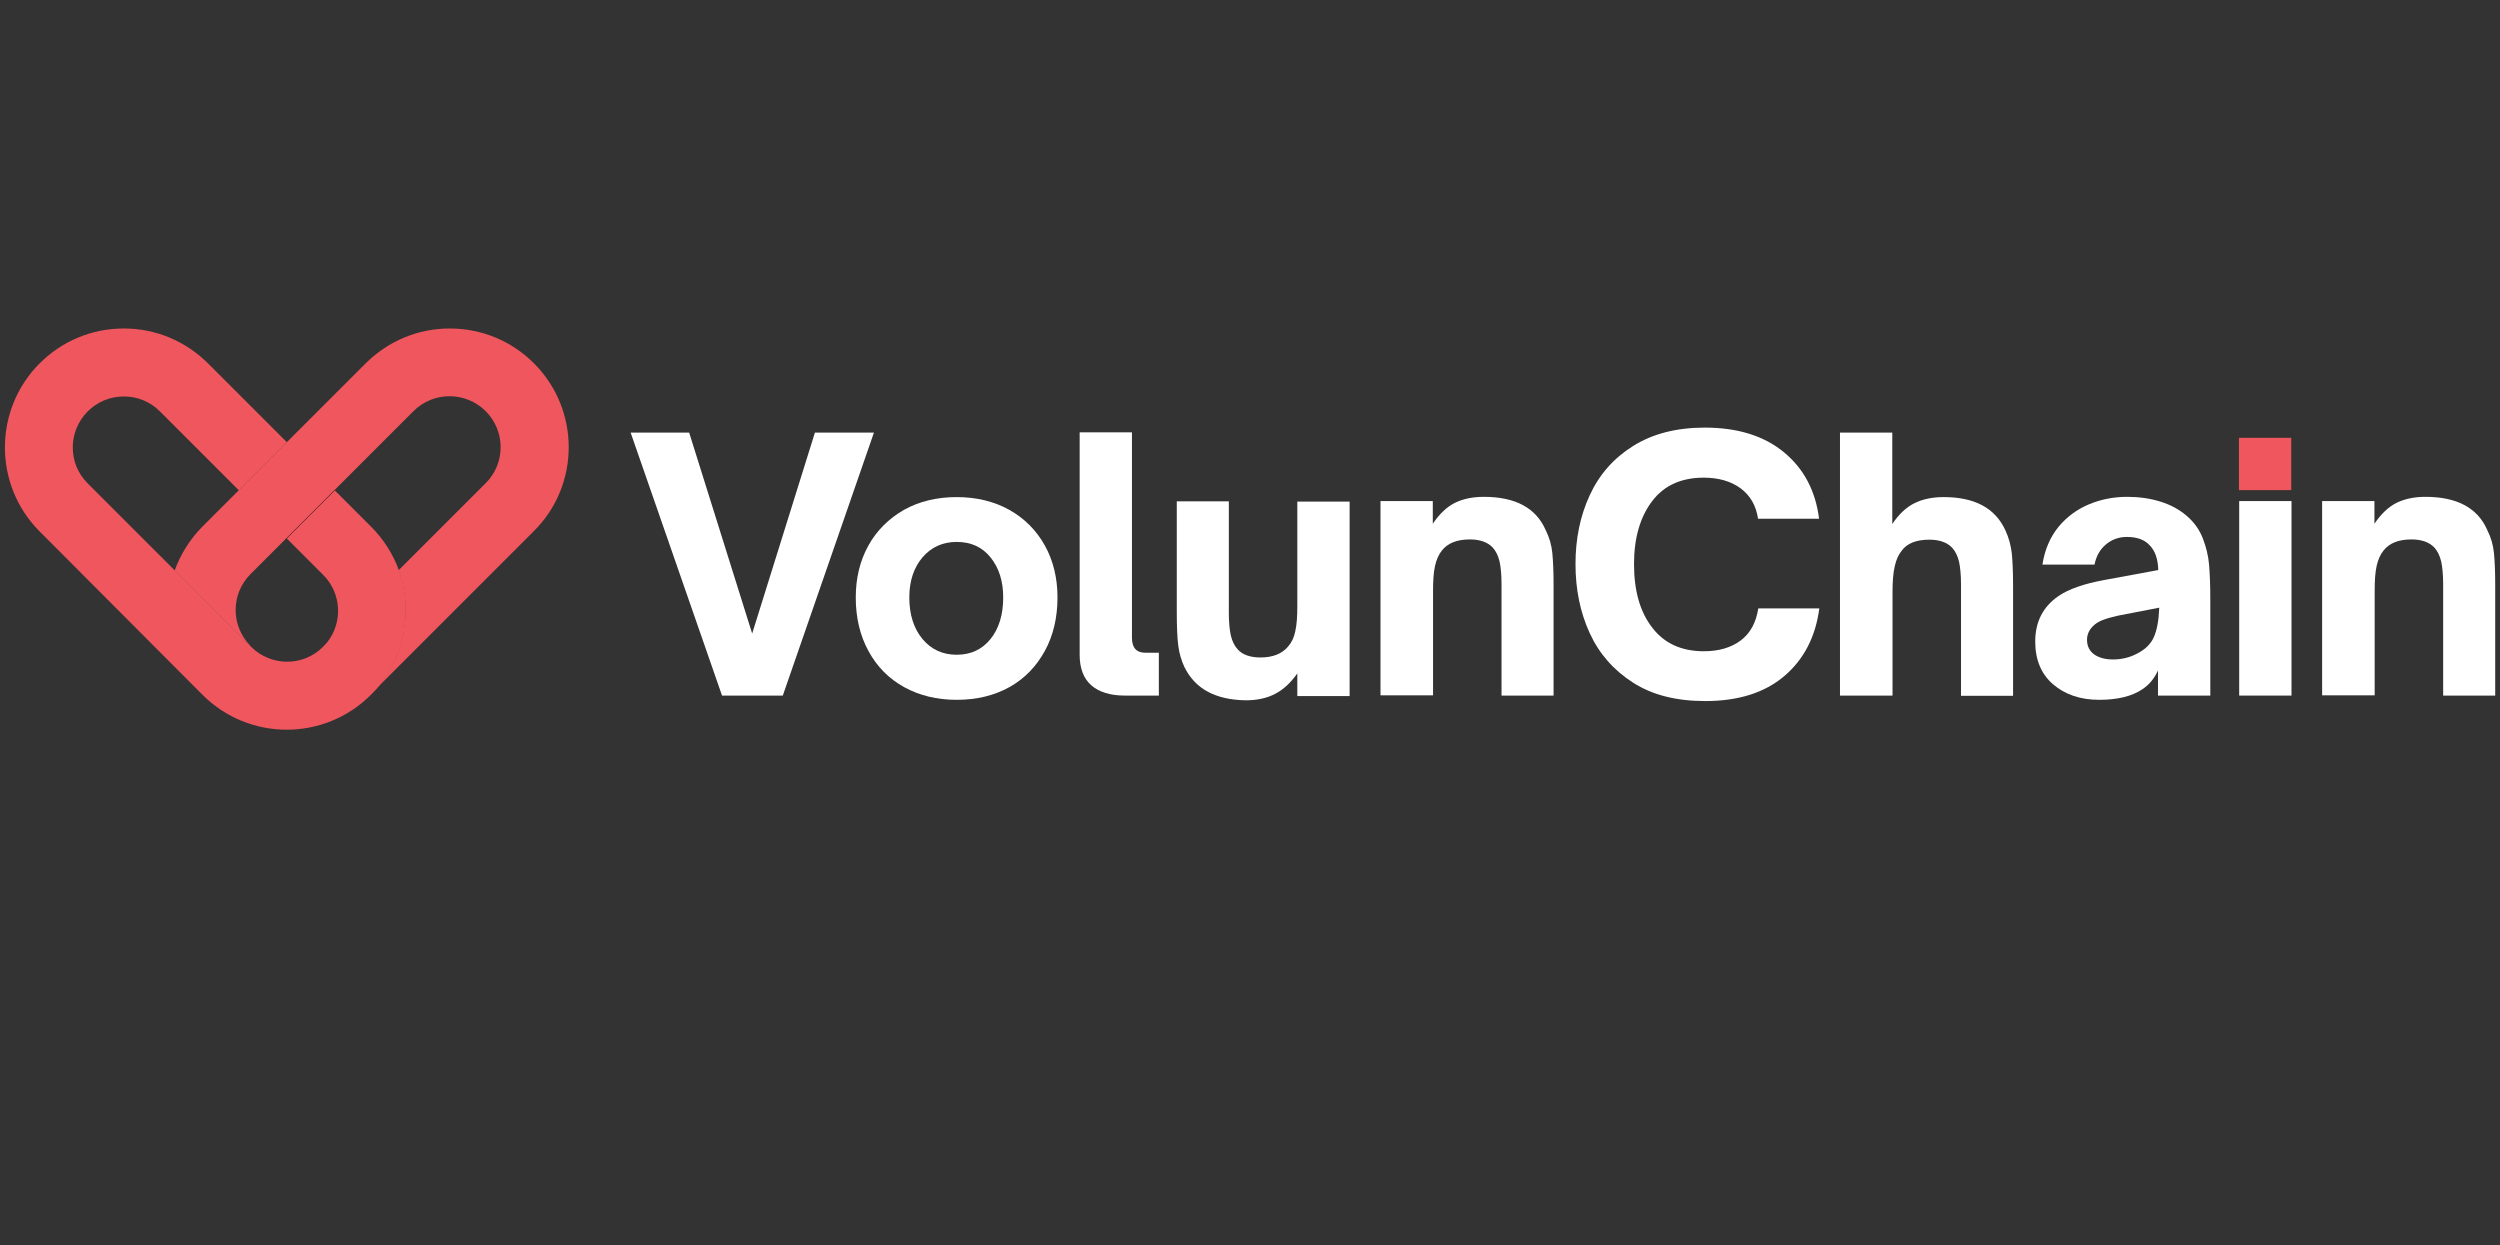
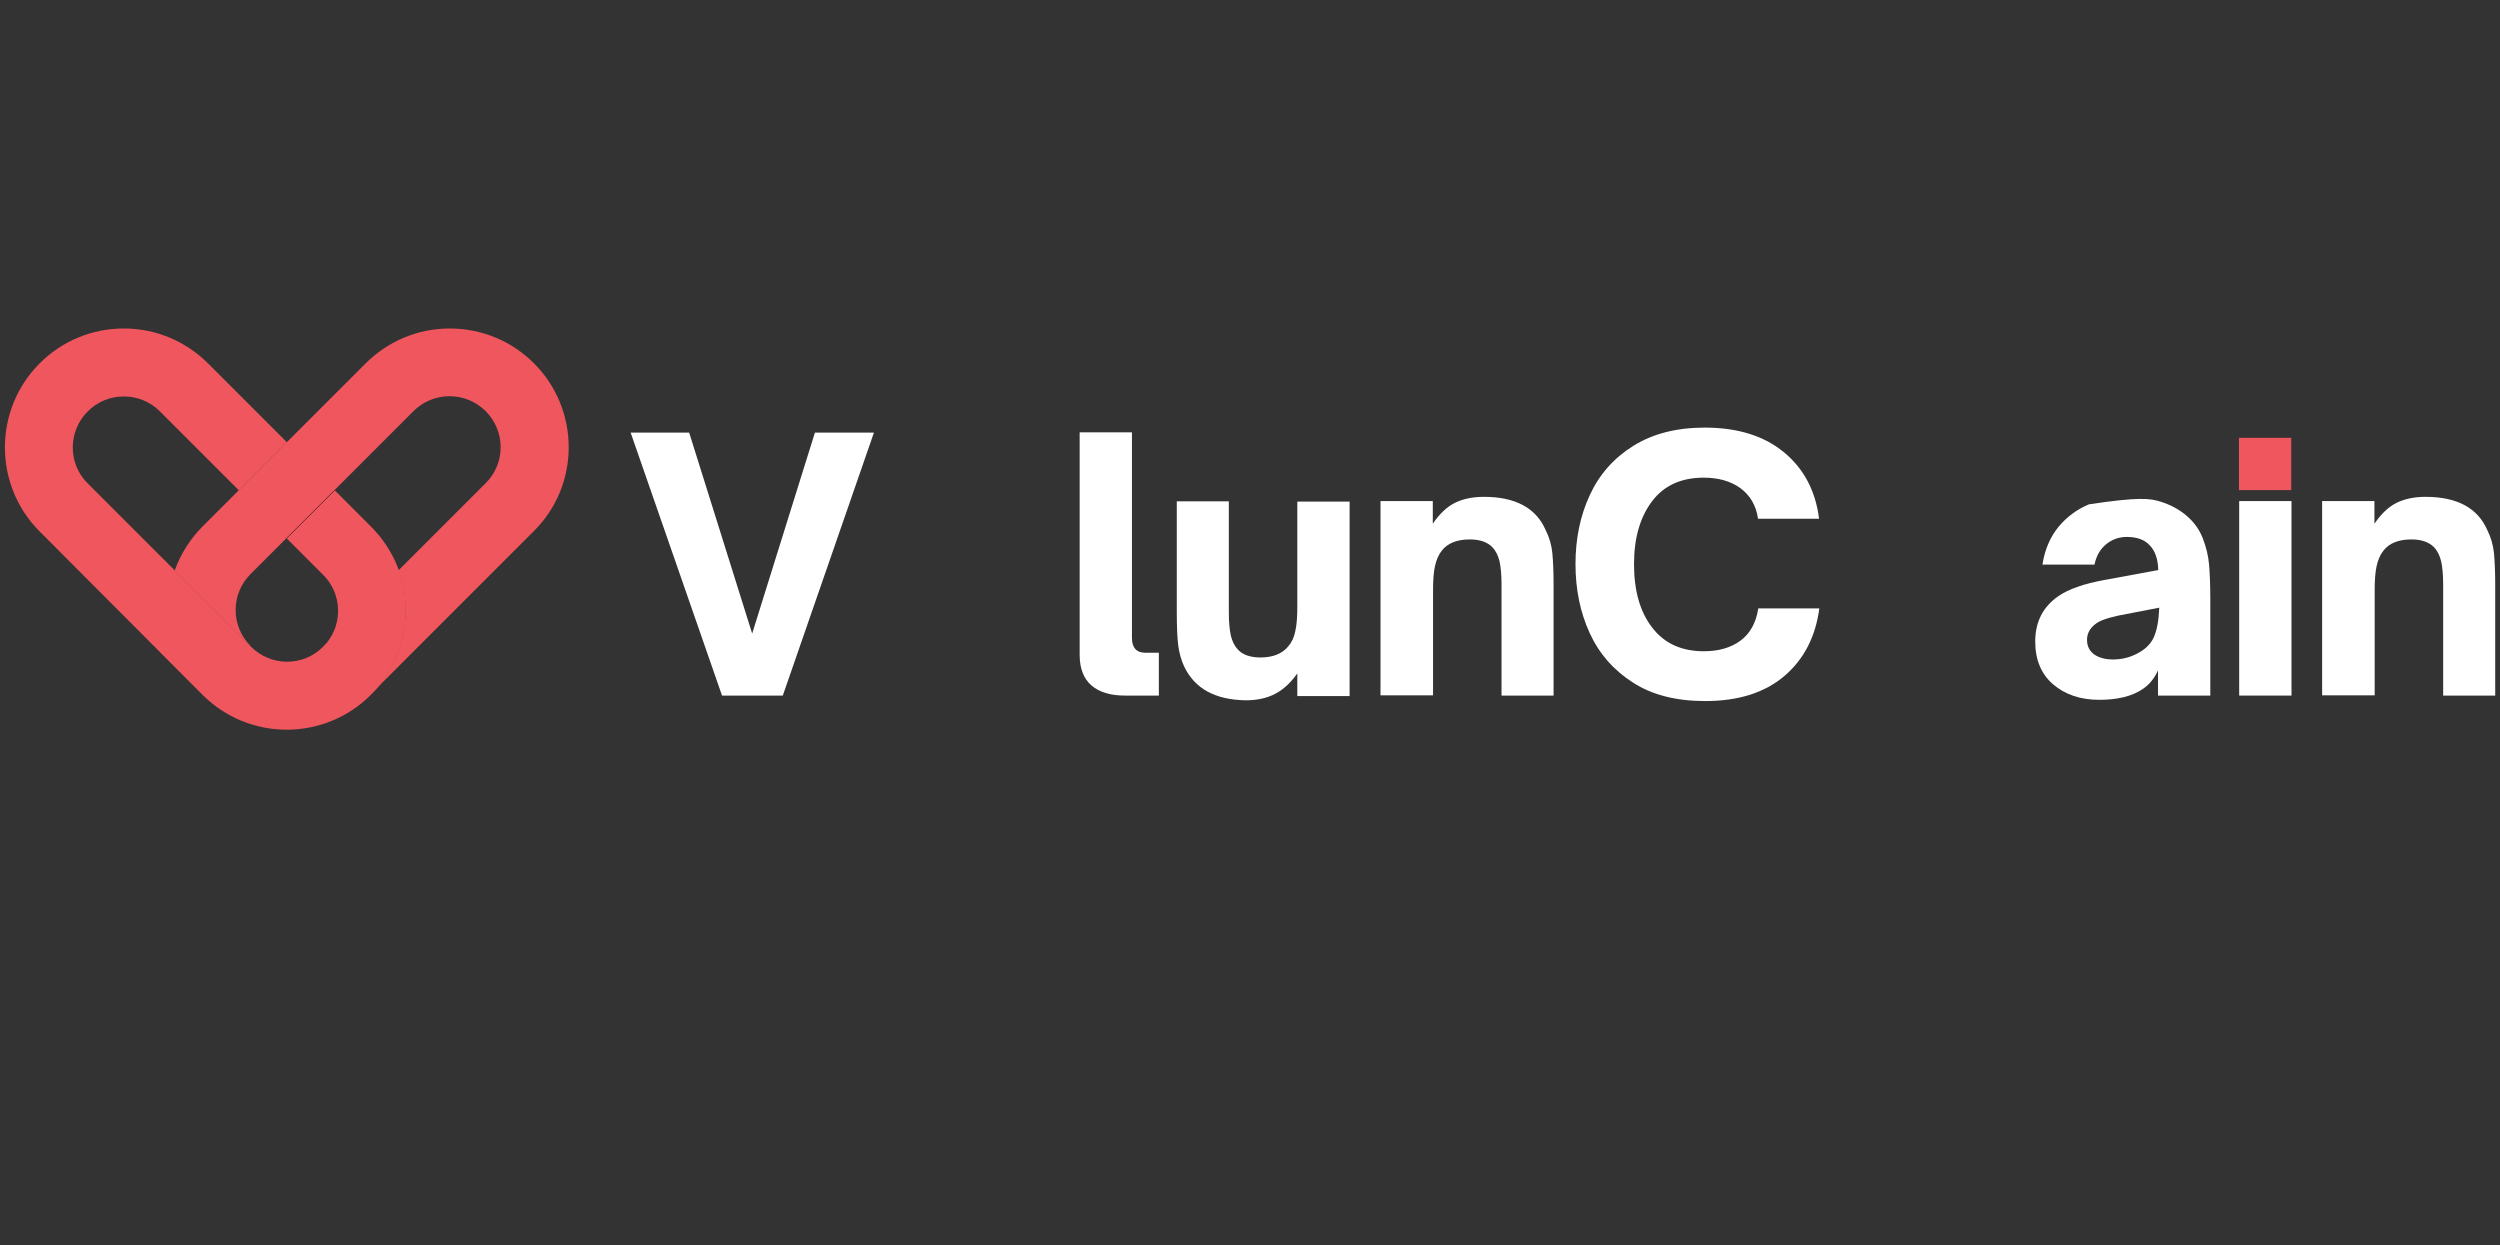
<svg xmlns="http://www.w3.org/2000/svg" width="261" height="130" viewBox="0 0 261 130" fill="none">
  <rect x="0" y="0" width="261" height="130" fill="#333333" stroke="none" />
  <g clip-path="url(#clip0_182_86)">
    <path d="M29.932 46.202L24.914 51.22L29.932 56.238L34.95 51.22L29.932 46.202Z" fill="black" />
    <path d="M39.318 71.916C39.136 72.124 38.928 72.332 38.72 72.54C36.302 74.958 33.13 76.18 29.932 76.18C26.734 76.18 23.562 74.958 21.144 72.54L4.14 55.484C-0.696 50.648 -0.696 42.77 4.14 37.934C6.48 35.594 9.6 34.294 12.928 34.294C16.256 34.294 19.35 35.594 21.716 37.934L29.958 46.176L24.94 51.194L16.698 42.952C15.684 41.938 14.358 41.392 12.928 41.392C11.498 41.392 10.172 41.938 9.158 42.952C7.078 45.032 7.078 48.412 9.158 50.466L18.258 59.566L26.214 67.522C28.294 69.602 31.674 69.602 33.728 67.522C33.858 67.392 33.988 67.236 34.118 67.106C35.808 65.026 35.678 61.932 33.728 60.008L29.932 56.212L34.95 51.194L38.746 54.99C40.072 56.316 41.06 57.902 41.658 59.566C43.114 63.7 42.334 68.458 39.318 71.916Z" fill="#EF565D" />
    <path d="M55.75 37.934C53.41 35.594 50.29 34.294 46.962 34.294C43.634 34.294 40.54 35.594 38.174 37.934L29.932 46.176L24.914 51.194L21.17 54.938C19.844 56.264 18.856 57.85 18.232 59.566L26.058 67.392L26.084 67.366C25.148 66.378 24.602 65.078 24.602 63.7C24.602 62.27 25.148 60.944 26.162 59.93L34.924 51.168L43.166 42.926C44.206 41.886 45.558 41.366 46.936 41.366C48.288 41.366 49.666 41.886 50.706 42.926C52.786 45.006 52.786 48.386 50.706 50.44L41.606 59.54C43.088 63.674 42.308 68.432 39.292 71.89L55.724 55.458C60.586 50.648 60.586 42.77 55.75 37.934Z" fill="#EF565D" />
    <path d="M81.724 72.618H75.38L65.838 45.162H71.948L78.526 66.144L85.078 45.162H91.24L81.724 72.618Z" fill="white" />
-     <path d="M94.386 71.734C92.8 70.85 91.552 69.603 90.668 67.965C89.784 66.353 89.342 64.481 89.342 62.374C89.342 60.346 89.784 58.526 90.668 56.941C91.552 55.355 92.8 54.133 94.386 53.222C95.972 52.339 97.818 51.897 99.872 51.897C101.926 51.897 103.772 52.339 105.358 53.222C106.944 54.106 108.192 55.355 109.076 56.941C109.96 58.526 110.402 60.346 110.402 62.374C110.402 64.481 109.96 66.353 109.076 67.965C108.192 69.576 106.97 70.85 105.384 71.734C103.798 72.618 101.952 73.061 99.872 73.061C97.818 73.061 95.998 72.618 94.386 71.734ZM103.408 66.716C104.292 65.624 104.734 64.168 104.734 62.374C104.734 60.658 104.292 59.281 103.408 58.188C102.524 57.096 101.354 56.577 99.872 56.577C98.416 56.577 97.22 57.123 96.31 58.188C95.4 59.255 94.932 60.658 94.932 62.374C94.932 64.168 95.4 65.624 96.31 66.716C97.22 67.808 98.416 68.355 99.872 68.355C101.354 68.355 102.524 67.808 103.408 66.716Z" fill="white" />
    <path d="M117.422 72.618C115.914 72.618 114.744 72.254 113.938 71.552C113.132 70.85 112.716 69.784 112.716 68.354V45.136H118.176V66.586C118.176 67.626 118.644 68.146 119.58 68.146H120.984V72.618H117.422Z" fill="white" />
    <path d="M123.636 69.602C123.324 68.926 123.116 68.198 123.012 67.418C122.908 66.638 122.856 65.442 122.856 63.856V52.338H128.29V63.934C128.29 64.948 128.368 65.754 128.498 66.352C128.654 66.976 128.888 67.444 129.226 67.808C129.72 68.354 130.526 68.64 131.592 68.64C132.892 68.64 133.854 68.25 134.478 67.496C134.842 67.08 135.102 66.56 135.232 65.884C135.388 65.208 135.44 64.324 135.44 63.232V52.364H140.9V72.67H135.44V70.304C134.738 71.292 133.984 71.994 133.126 72.436C132.294 72.878 131.254 73.112 130.058 73.112C126.886 73.06 124.754 71.916 123.636 69.602Z" fill="white" />
    <path d="M144.124 72.618V52.312H149.584V54.678C150.286 53.638 151.066 52.91 151.898 52.494C152.756 52.078 153.744 51.87 154.914 51.87C158.19 51.87 160.348 53.014 161.362 55.328C161.752 56.108 161.986 56.914 162.064 57.746C162.142 58.552 162.194 59.67 162.194 61.1V72.618H156.76V61.022C156.76 60.008 156.682 59.202 156.552 58.604C156.396 57.98 156.162 57.512 155.824 57.148C155.304 56.602 154.498 56.316 153.458 56.316C152.106 56.316 151.144 56.706 150.546 57.46C150.208 57.876 149.974 58.396 149.818 59.072C149.662 59.748 149.61 60.632 149.61 61.724V72.592H144.124V72.618Z" fill="white" />
    <path d="M170.488 71.266C168.46 69.966 166.952 68.25 165.964 66.092C164.976 63.934 164.482 61.542 164.482 58.89C164.482 56.238 164.976 53.846 165.964 51.714C166.952 49.556 168.46 47.84 170.488 46.566C172.516 45.292 175.012 44.642 177.976 44.642C181.408 44.642 184.164 45.5 186.244 47.216C188.324 48.932 189.546 51.246 189.91 54.158H183.54C183.332 52.754 182.708 51.714 181.694 50.96C180.68 50.232 179.406 49.868 177.872 49.868C175.532 49.868 173.738 50.674 172.49 52.312C171.242 53.95 170.592 56.134 170.592 58.89C170.592 61.672 171.216 63.882 172.49 65.52C173.738 67.158 175.532 67.99 177.872 67.99C179.432 67.99 180.706 67.626 181.72 66.872C182.734 66.118 183.332 65 183.566 63.518H189.936C189.546 66.482 188.324 68.848 186.27 70.59C184.216 72.332 181.46 73.19 178.028 73.19C175.012 73.19 172.516 72.566 170.488 71.266Z" fill="white" />
-     <path d="M192.094 72.618V45.162H197.554V54.704C198.256 53.664 199.036 52.936 199.894 52.52C200.752 52.104 201.766 51.896 202.91 51.896C206.16 51.896 208.292 53.04 209.358 55.354C209.722 56.134 209.93 56.94 210.034 57.772C210.112 58.578 210.164 59.696 210.164 61.126V72.644H204.73V61.048C204.73 60.034 204.652 59.228 204.522 58.63C204.366 58.006 204.132 57.538 203.794 57.174C203.274 56.628 202.468 56.342 201.428 56.342C200.05 56.342 199.088 56.732 198.542 57.486C198.204 57.902 197.97 58.422 197.814 59.098C197.658 59.774 197.58 60.658 197.58 61.75V72.618H192.094Z" fill="white" />
-     <path d="M214.35 71.448C213.102 70.382 212.478 68.874 212.478 66.976C212.478 64.922 213.284 63.336 214.922 62.218C215.988 61.49 217.574 60.944 219.68 60.554L225.322 59.514C225.296 58.396 225.01 57.512 224.412 56.914C223.892 56.342 223.086 56.056 222.046 56.056C221.214 56.056 220.486 56.316 219.862 56.836C219.238 57.356 218.848 58.058 218.666 58.942H213.232C213.466 57.382 214.038 56.082 214.896 55.016C215.78 53.95 216.846 53.17 218.094 52.65C219.342 52.13 220.668 51.87 222.072 51.87C223.294 51.87 224.438 52.026 225.53 52.364C226.622 52.702 227.532 53.196 228.312 53.872C229.092 54.548 229.638 55.328 229.976 56.212C230.314 57.096 230.548 58.006 230.626 58.942C230.704 59.878 230.756 61.048 230.756 62.53V72.618H225.296V69.992C224.906 70.85 224.36 71.5 223.684 71.942C222.592 72.696 221.058 73.06 219.16 73.06C217.184 73.06 215.598 72.514 214.35 71.448ZM222.982 68.302C223.892 67.86 224.516 67.288 224.854 66.534C225.192 65.78 225.374 64.766 225.426 63.44L221.136 64.272C220.434 64.428 219.888 64.584 219.498 64.74C219.108 64.896 218.77 65.104 218.51 65.364C218.094 65.78 217.886 66.248 217.886 66.794C217.886 67.47 218.146 67.964 218.64 68.328C219.134 68.666 219.784 68.848 220.59 68.848C221.448 68.848 222.254 68.666 222.982 68.302Z" fill="white" />
+     <path d="M214.35 71.448C213.102 70.382 212.478 68.874 212.478 66.976C212.478 64.922 213.284 63.336 214.922 62.218C215.988 61.49 217.574 60.944 219.68 60.554L225.322 59.514C225.296 58.396 225.01 57.512 224.412 56.914C223.892 56.342 223.086 56.056 222.046 56.056C221.214 56.056 220.486 56.316 219.862 56.836C219.238 57.356 218.848 58.058 218.666 58.942H213.232C213.466 57.382 214.038 56.082 214.896 55.016C215.78 53.95 216.846 53.17 218.094 52.65C223.294 51.87 224.438 52.026 225.53 52.364C226.622 52.702 227.532 53.196 228.312 53.872C229.092 54.548 229.638 55.328 229.976 56.212C230.314 57.096 230.548 58.006 230.626 58.942C230.704 59.878 230.756 61.048 230.756 62.53V72.618H225.296V69.992C224.906 70.85 224.36 71.5 223.684 71.942C222.592 72.696 221.058 73.06 219.16 73.06C217.184 73.06 215.598 72.514 214.35 71.448ZM222.982 68.302C223.892 67.86 224.516 67.288 224.854 66.534C225.192 65.78 225.374 64.766 225.426 63.44L221.136 64.272C220.434 64.428 219.888 64.584 219.498 64.74C219.108 64.896 218.77 65.104 218.51 65.364C218.094 65.78 217.886 66.248 217.886 66.794C217.886 67.47 218.146 67.964 218.64 68.328C219.134 68.666 219.784 68.848 220.59 68.848C221.448 68.848 222.254 68.666 222.982 68.302Z" fill="white" />
    <path d="M239.232 72.618H233.772V52.312H239.232V72.618Z" fill="white" />
    <path d="M242.43 72.618V52.312H247.89V54.678C248.592 53.638 249.372 52.91 250.204 52.494C251.062 52.078 252.05 51.87 253.22 51.87C256.496 51.87 258.654 53.014 259.668 55.328C260.058 56.108 260.292 56.914 260.37 57.746C260.448 58.552 260.5 59.67 260.5 61.1V72.618H255.066V61.022C255.066 60.008 254.988 59.202 254.858 58.604C254.702 57.98 254.468 57.512 254.13 57.148C253.61 56.602 252.804 56.316 251.764 56.316C250.412 56.316 249.45 56.706 248.852 57.46C248.514 57.876 248.28 58.396 248.124 59.072C247.968 59.748 247.916 60.632 247.916 61.724V72.592H242.43V72.618Z" fill="white" />
    <path d="M239.206 45.708H233.746V51.168H239.206V45.708Z" fill="#EF565D" />
  </g>
  <defs>
    <clipPath id="clip0_182_86">
      <rect width="260" height="130" fill="white" transform="translate(0.5)" />
    </clipPath>
  </defs>
</svg>